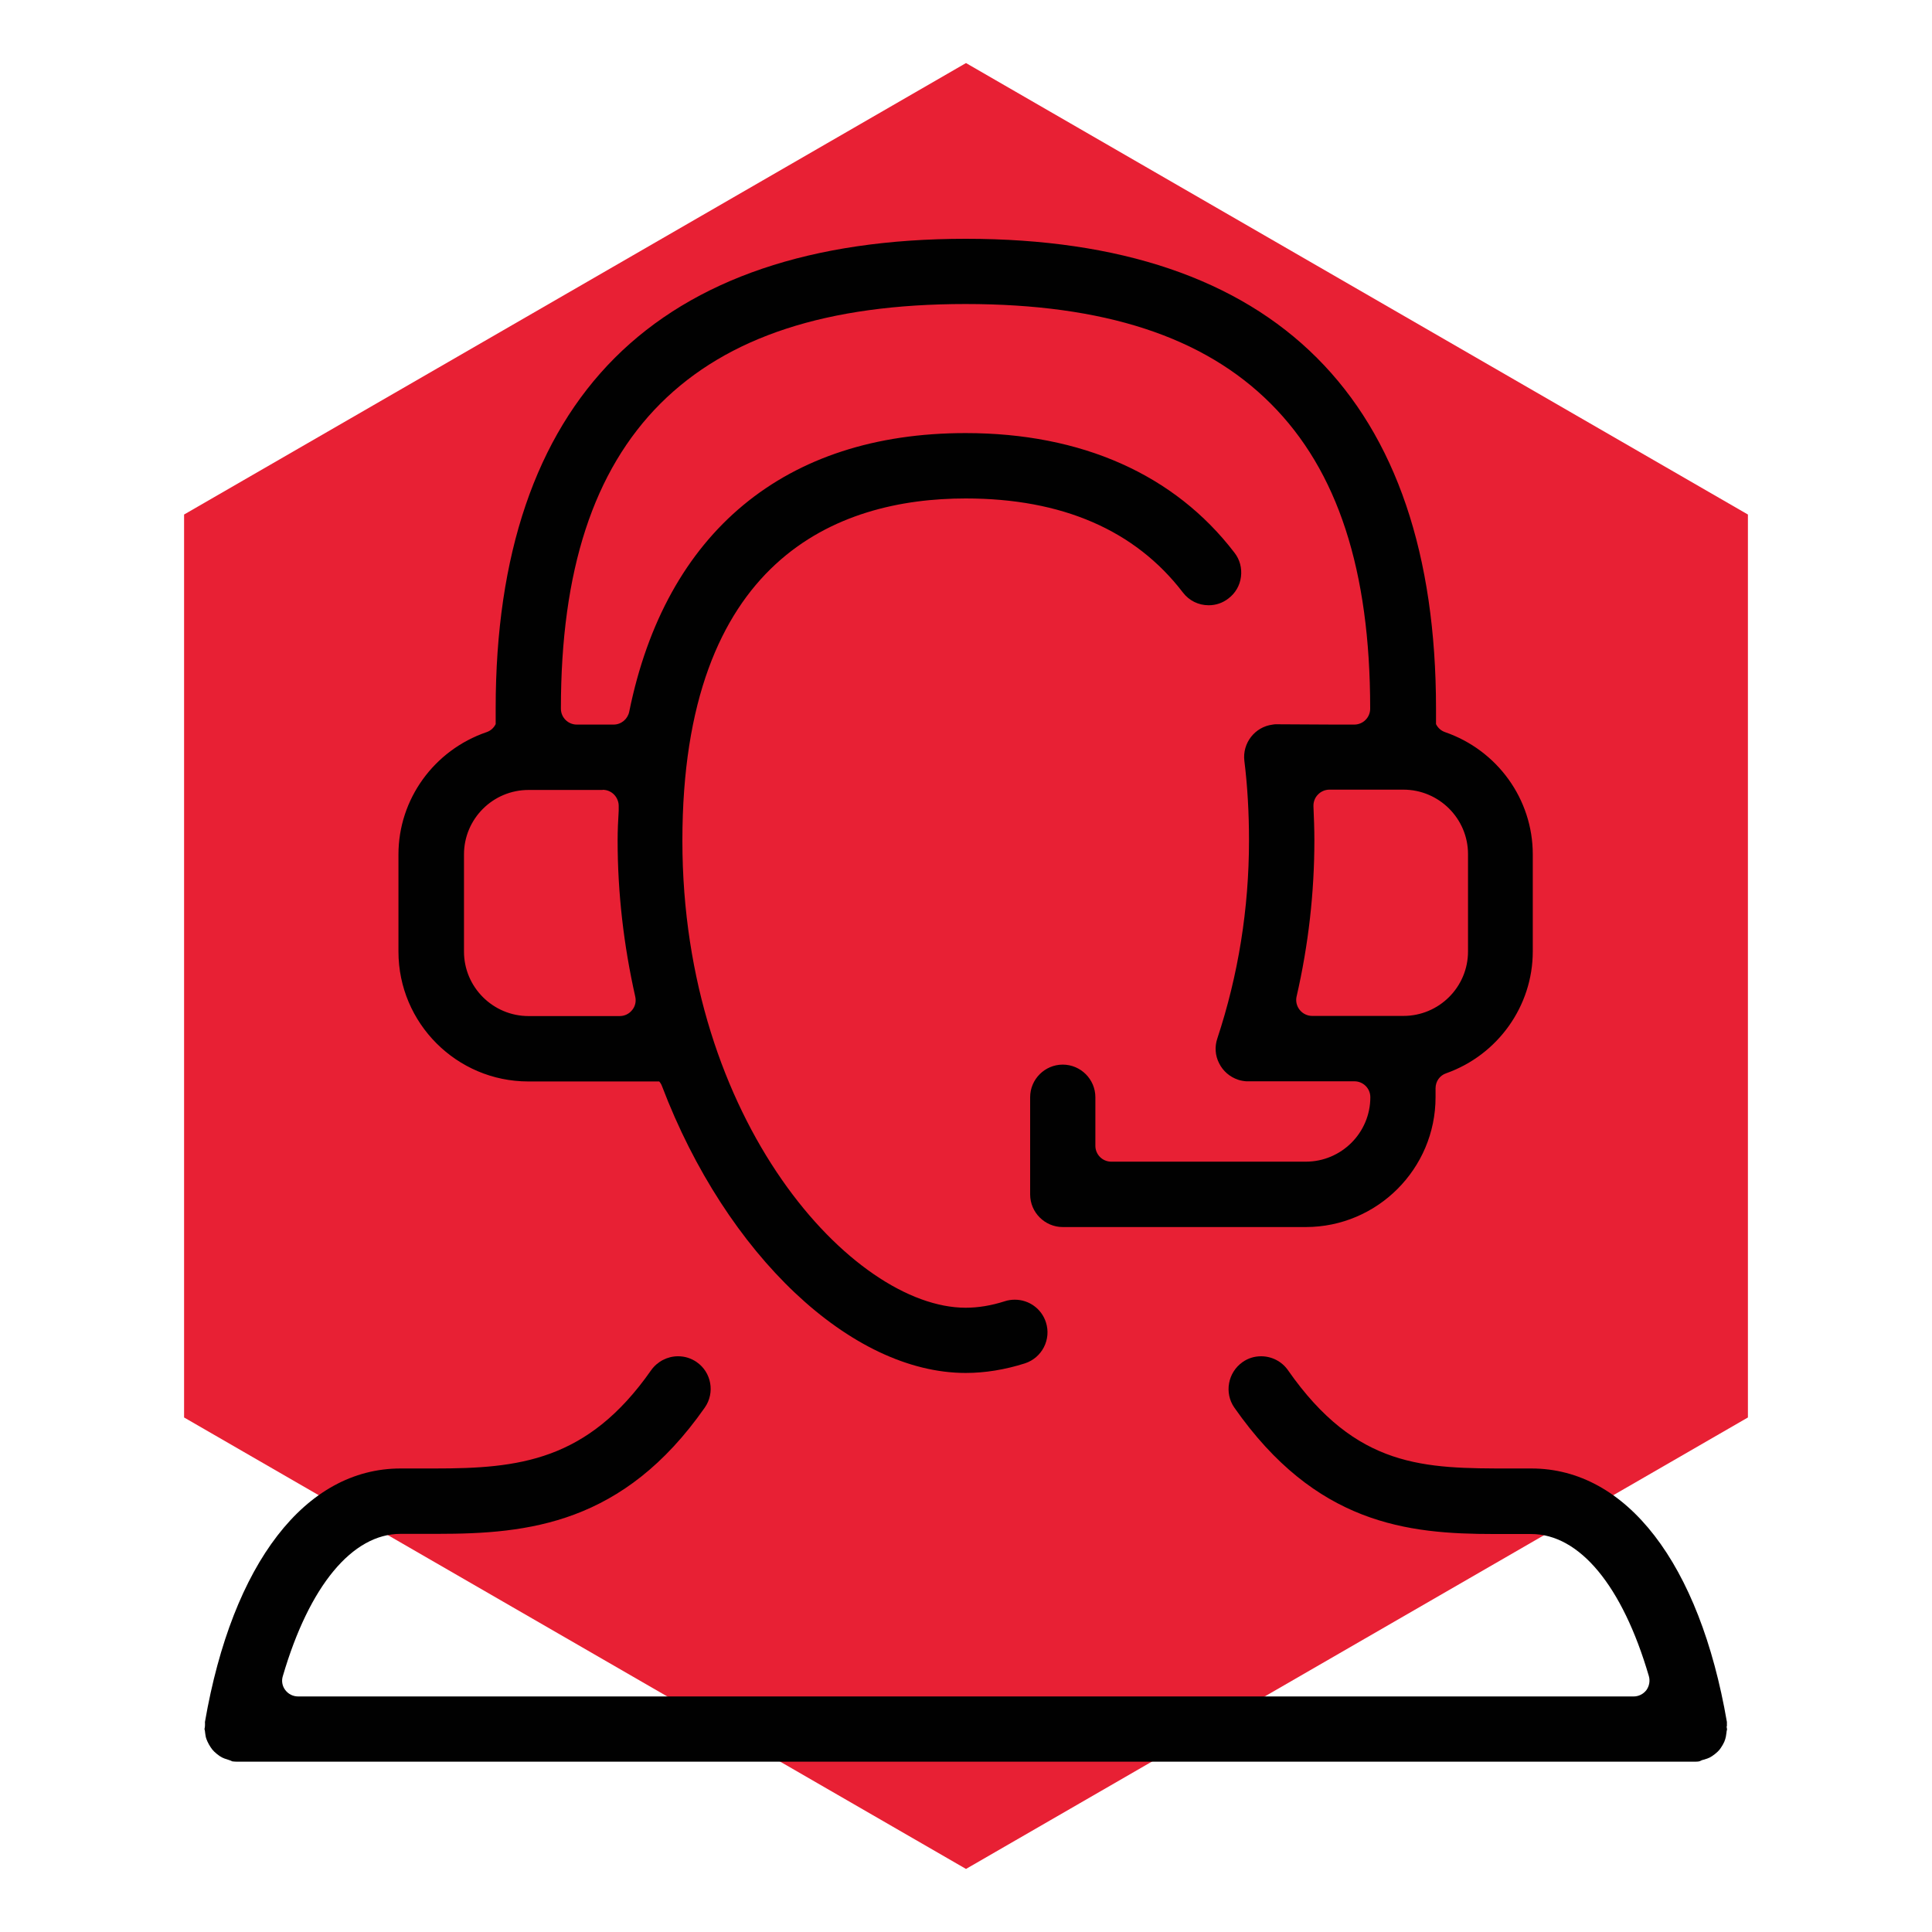
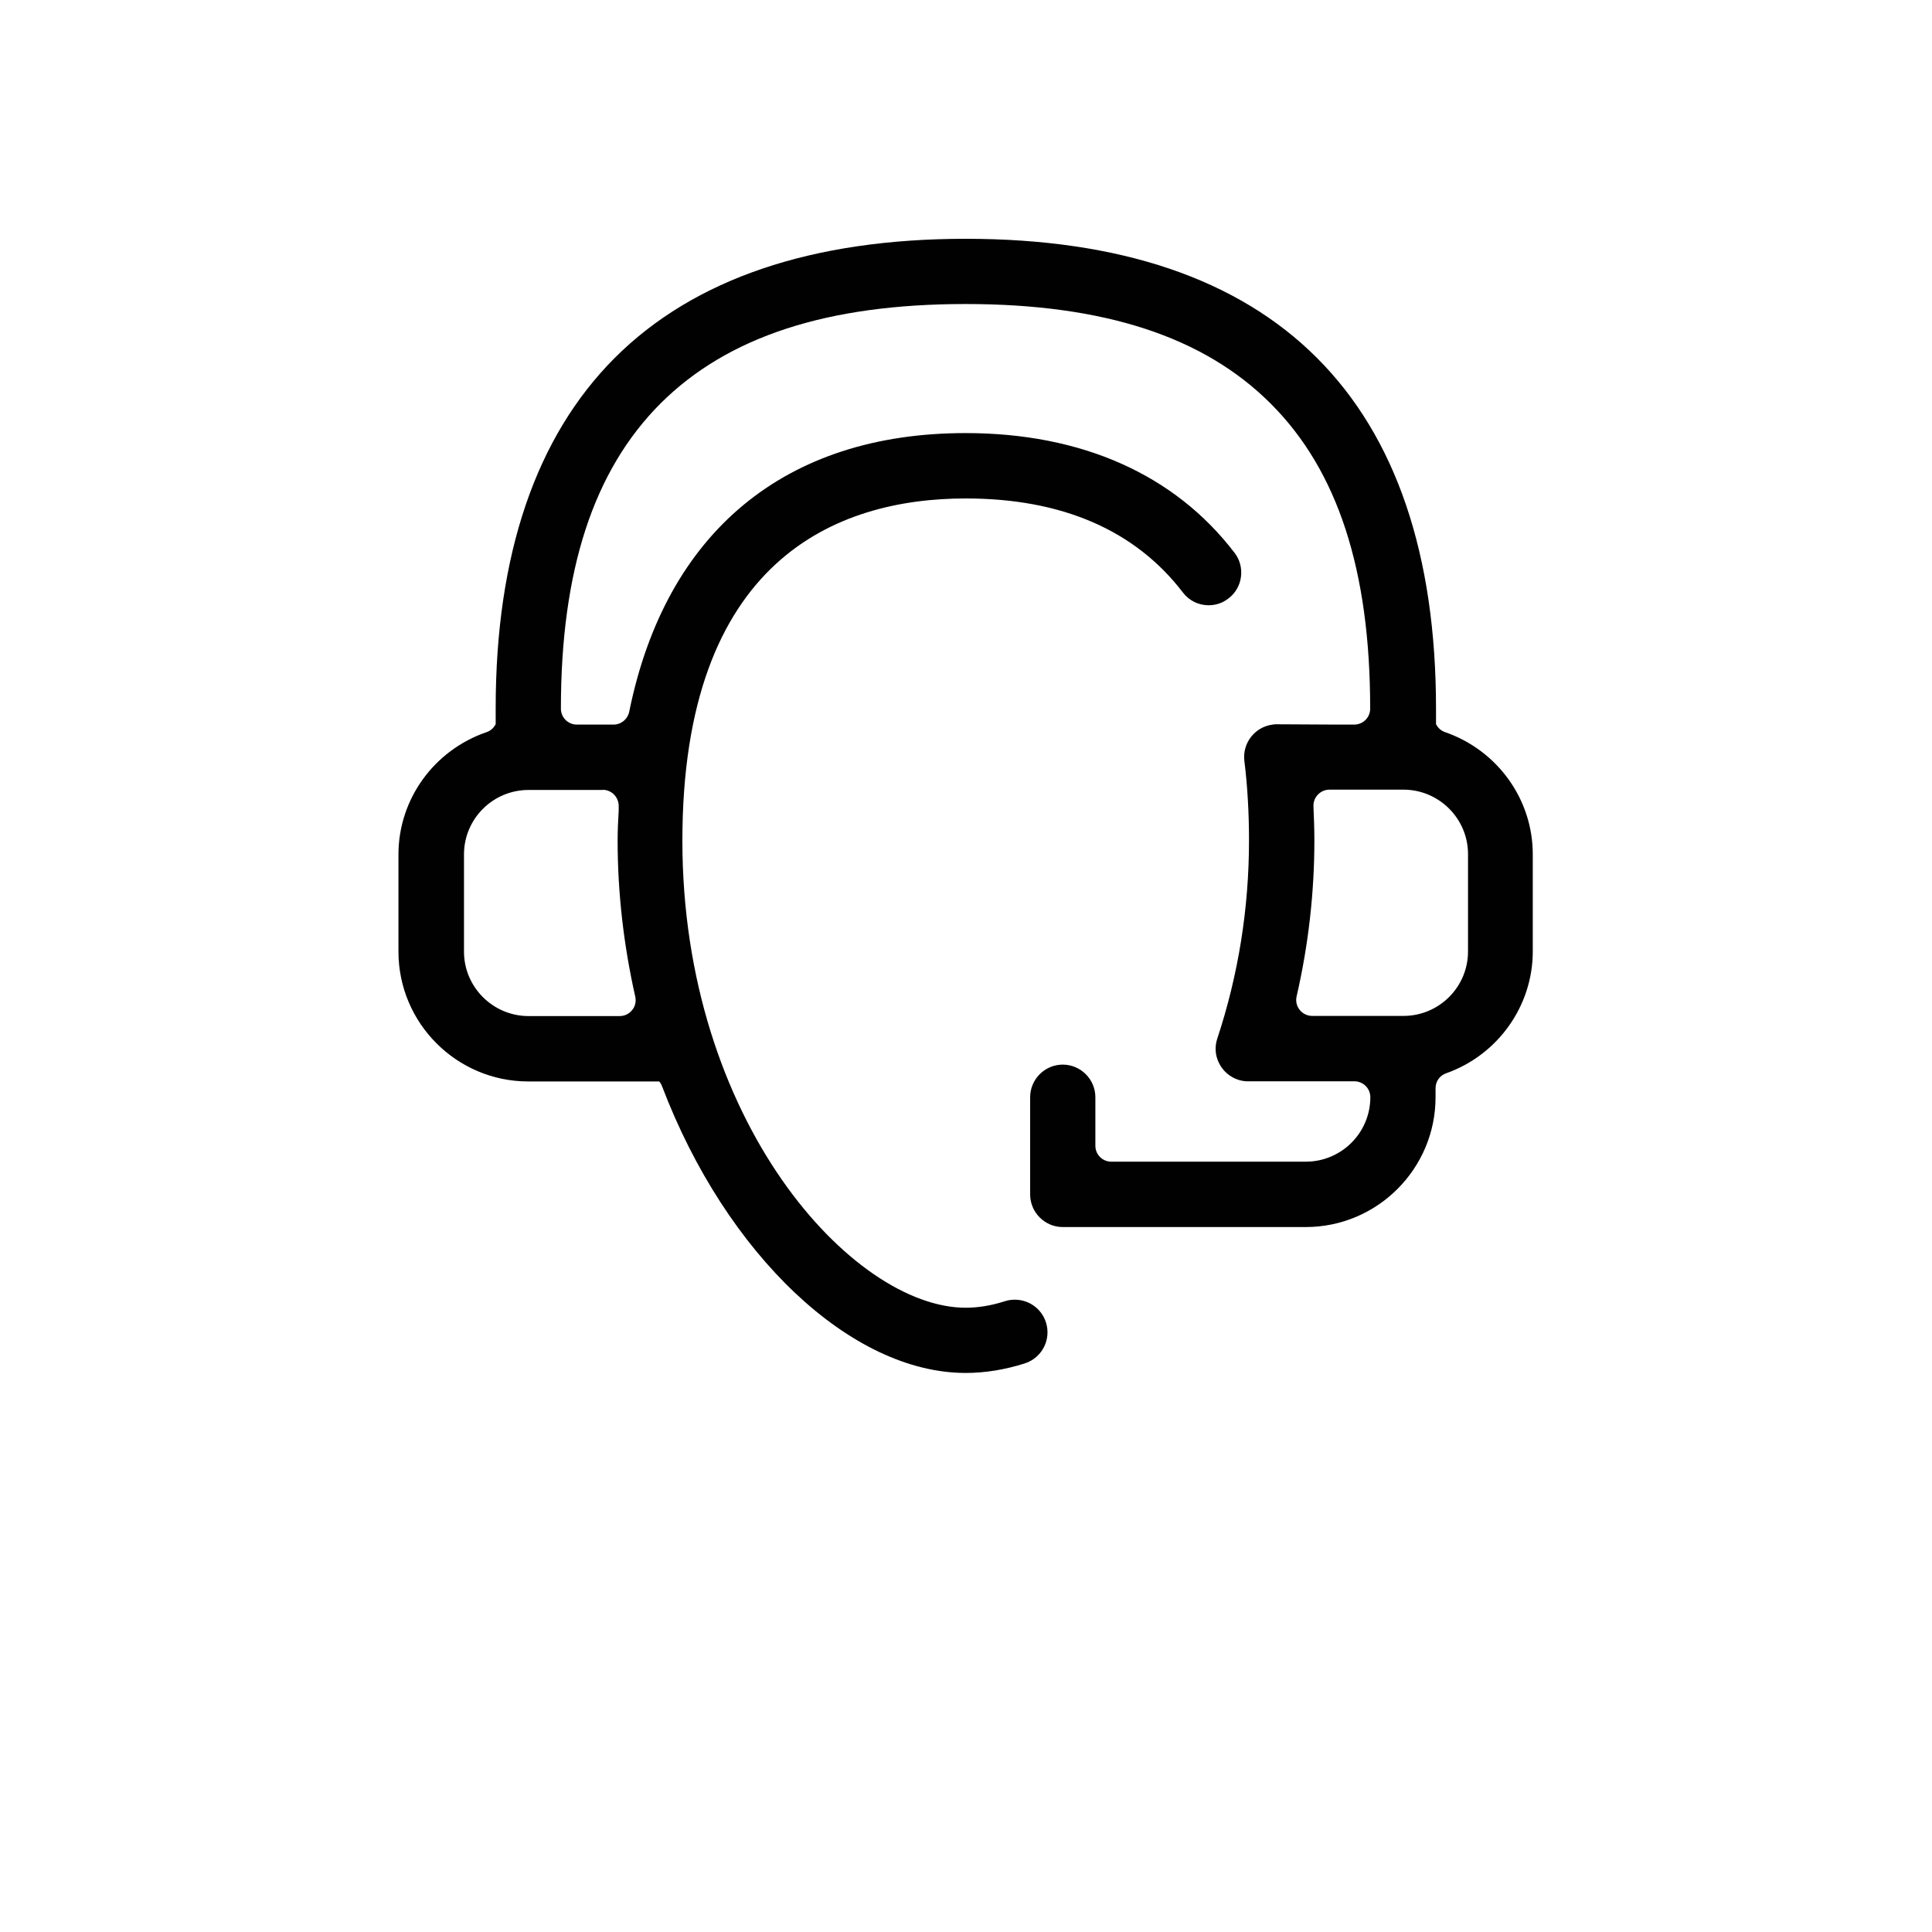
<svg xmlns="http://www.w3.org/2000/svg" id="Layer_1" data-name="Layer 1" viewBox="0 0 125 125">
  <defs>
    <style>
      .cls-1 {
        fill: #e82034;
      }

      .cls-1, .cls-2 {
        stroke-width: 0px;
      }

      .cls-2 {
        fill: #010101;
      }
    </style>
  </defs>
-   <polygon class="cls-1" points="113.09 33.29 62.5 4.08 11.91 33.29 11.91 91.71 62.5 120.92 113.09 91.71 113.09 33.29" />
  <g>
-     <path class="cls-2" d="m111.73,111.68c0-.09,0-.18,0-.27-1.77-10.27-6.5-16.4-12.65-16.4h-1.36c-5.56,0-9.95,0-14.39-6.36-.39-.56-1.04-.9-1.74-.9-.43,0-.85.13-1.2.38-.95.67-1.19,1.99-.53,2.94,5.27,7.54,11.19,8.18,16.8,8.18.43,0,.85,0,1.27,0h1.13c3.14,0,5.91,3.35,7.62,9.19.09.31.03.65-.16.91-.2.26-.5.41-.83.41H19.29c-.33,0-.63-.15-.83-.41-.2-.26-.26-.6-.16-.91,1.71-5.84,4.49-9.2,7.62-9.2h1.14c.41,0,.83,0,1.25,0h0c5.86,0,12.02-.63,17.29-8.17.67-.96.43-2.28-.52-2.94-.36-.25-.77-.38-1.21-.38-.69,0-1.34.34-1.74.9-4.12,5.9-8.59,6.36-14,6.36h-2.21c-6.16,0-10.88,6.12-12.66,16.4,0,.09.01.18,0,.27,0,.06-.02.12-.03.19.02.08.04.15.04.23.02.16.04.29.08.4.04.11.09.23.17.37.08.14.15.24.22.33.07.09.16.17.29.28.13.1.22.17.32.22.1.05.22.1.4.15.09.03.18.06.28.11.09.01.19.02.28.02h94.31s.03,0,.03,0c.1,0,.2,0,.29-.02.09-.04.19-.09.29-.11.18-.05.29-.09.39-.14.1-.05.2-.12.33-.22.13-.1.22-.19.29-.27.07-.09.14-.19.22-.33.08-.14.13-.25.16-.36.03-.1.06-.22.08-.41,0-.07.02-.15.04-.23-.01-.05-.02-.11-.03-.18Z" />
    <path class="cls-2" d="m93.5,47.37c-.27-.09-.47-.28-.59-.52v-1c0-9.95-2.59-17.59-7.71-22.7-5.11-5.11-12.75-7.7-22.71-7.7s-17.59,2.59-22.71,7.7c-5.11,5.11-7.71,12.75-7.71,22.67v1.03c-.12.24-.32.43-.59.52-3.41,1.17-5.7,4.35-5.7,7.91v6.29c0,4.63,3.77,8.4,8.4,8.4h8.47c.08.09.14.19.18.3,4.16,10.93,12.24,18.56,19.65,18.56,1.25,0,2.54-.21,3.83-.62,1.11-.36,1.72-1.55,1.36-2.66-.28-.87-1.09-1.46-2.01-1.46-.22,0-.44.03-.65.1-.87.28-1.72.42-2.53.42-7.3,0-18.33-12.05-18.33-30.22s9.97-22.14,18.33-22.14c6.23,0,10.96,2.05,14.05,6.08.4.53,1.01.83,1.67.83.47,0,.91-.15,1.28-.44.45-.34.74-.84.81-1.4.07-.56-.07-1.11-.42-1.56-3.87-5.06-9.89-7.74-17.4-7.74-11.67,0-19.4,6.4-21.76,18.03-.1.48-.52.83-1.01.83h-2.38c-.57,0-1.03-.46-1.03-1.03,0-8.95,2.11-15.4,6.44-19.74,4.34-4.33,10.79-6.44,19.74-6.44s15.41,2.11,19.74,6.44c4.34,4.33,6.44,10.79,6.44,19.74,0,.57-.46,1.03-1.03,1.03h-1.31l-3.71-.02h0s-.01,0-.01,0h-.03c-.06,0-.13,0-.21.02-1.16.14-1.98,1.2-1.84,2.35.2,1.61.3,3.34.3,5.15,0,4.39-.69,8.7-2.05,12.81-.18.53-.14,1.11.12,1.61.25.5.69.88,1.23,1.06.18.06.37.09.53.1h0s.05,0,.05,0h.03s.01,0,.01,0h6.9c.57,0,1.03.46,1.03,1.03,0,2.3-1.87,4.17-4.18,4.17h-12.58c-.57,0-1.03-.46-1.03-1.03v-3.14c0-1.16-.95-2.11-2.11-2.11s-2.11.95-2.11,2.11v6.29c0,1.16.95,2.11,2.11,2.11h15.72c4.63,0,8.4-3.77,8.4-8.4v-.58c0-.44.27-.83.69-.97,3.35-1.19,5.6-4.36,5.6-7.88v-6.29c0-3.56-2.29-6.74-5.7-7.91Zm-54.51,3.73c.28,0,.55.11.75.32.19.2.3.48.29.76v.26c-.04.66-.07,1.28-.07,1.94,0,3.38.39,6.77,1.14,10.1.07.31,0,.63-.2.87-.2.25-.49.39-.81.39h-5.89c-2.3,0-4.18-1.87-4.18-4.17v-6.29c0-2.3,1.87-4.17,4.18-4.17h4.79Zm55.99,10.46c0,2.3-1.87,4.17-4.18,4.17h-5.9c-.31,0-.61-.14-.81-.39-.2-.25-.27-.57-.2-.87.77-3.35,1.15-6.74,1.15-10.1,0-.74-.03-1.49-.06-2.2-.01-.28.09-.56.29-.76.19-.2.46-.32.75-.32h4.78c2.3,0,4.18,1.87,4.18,4.17v6.29Z" />
  </g>
</svg>